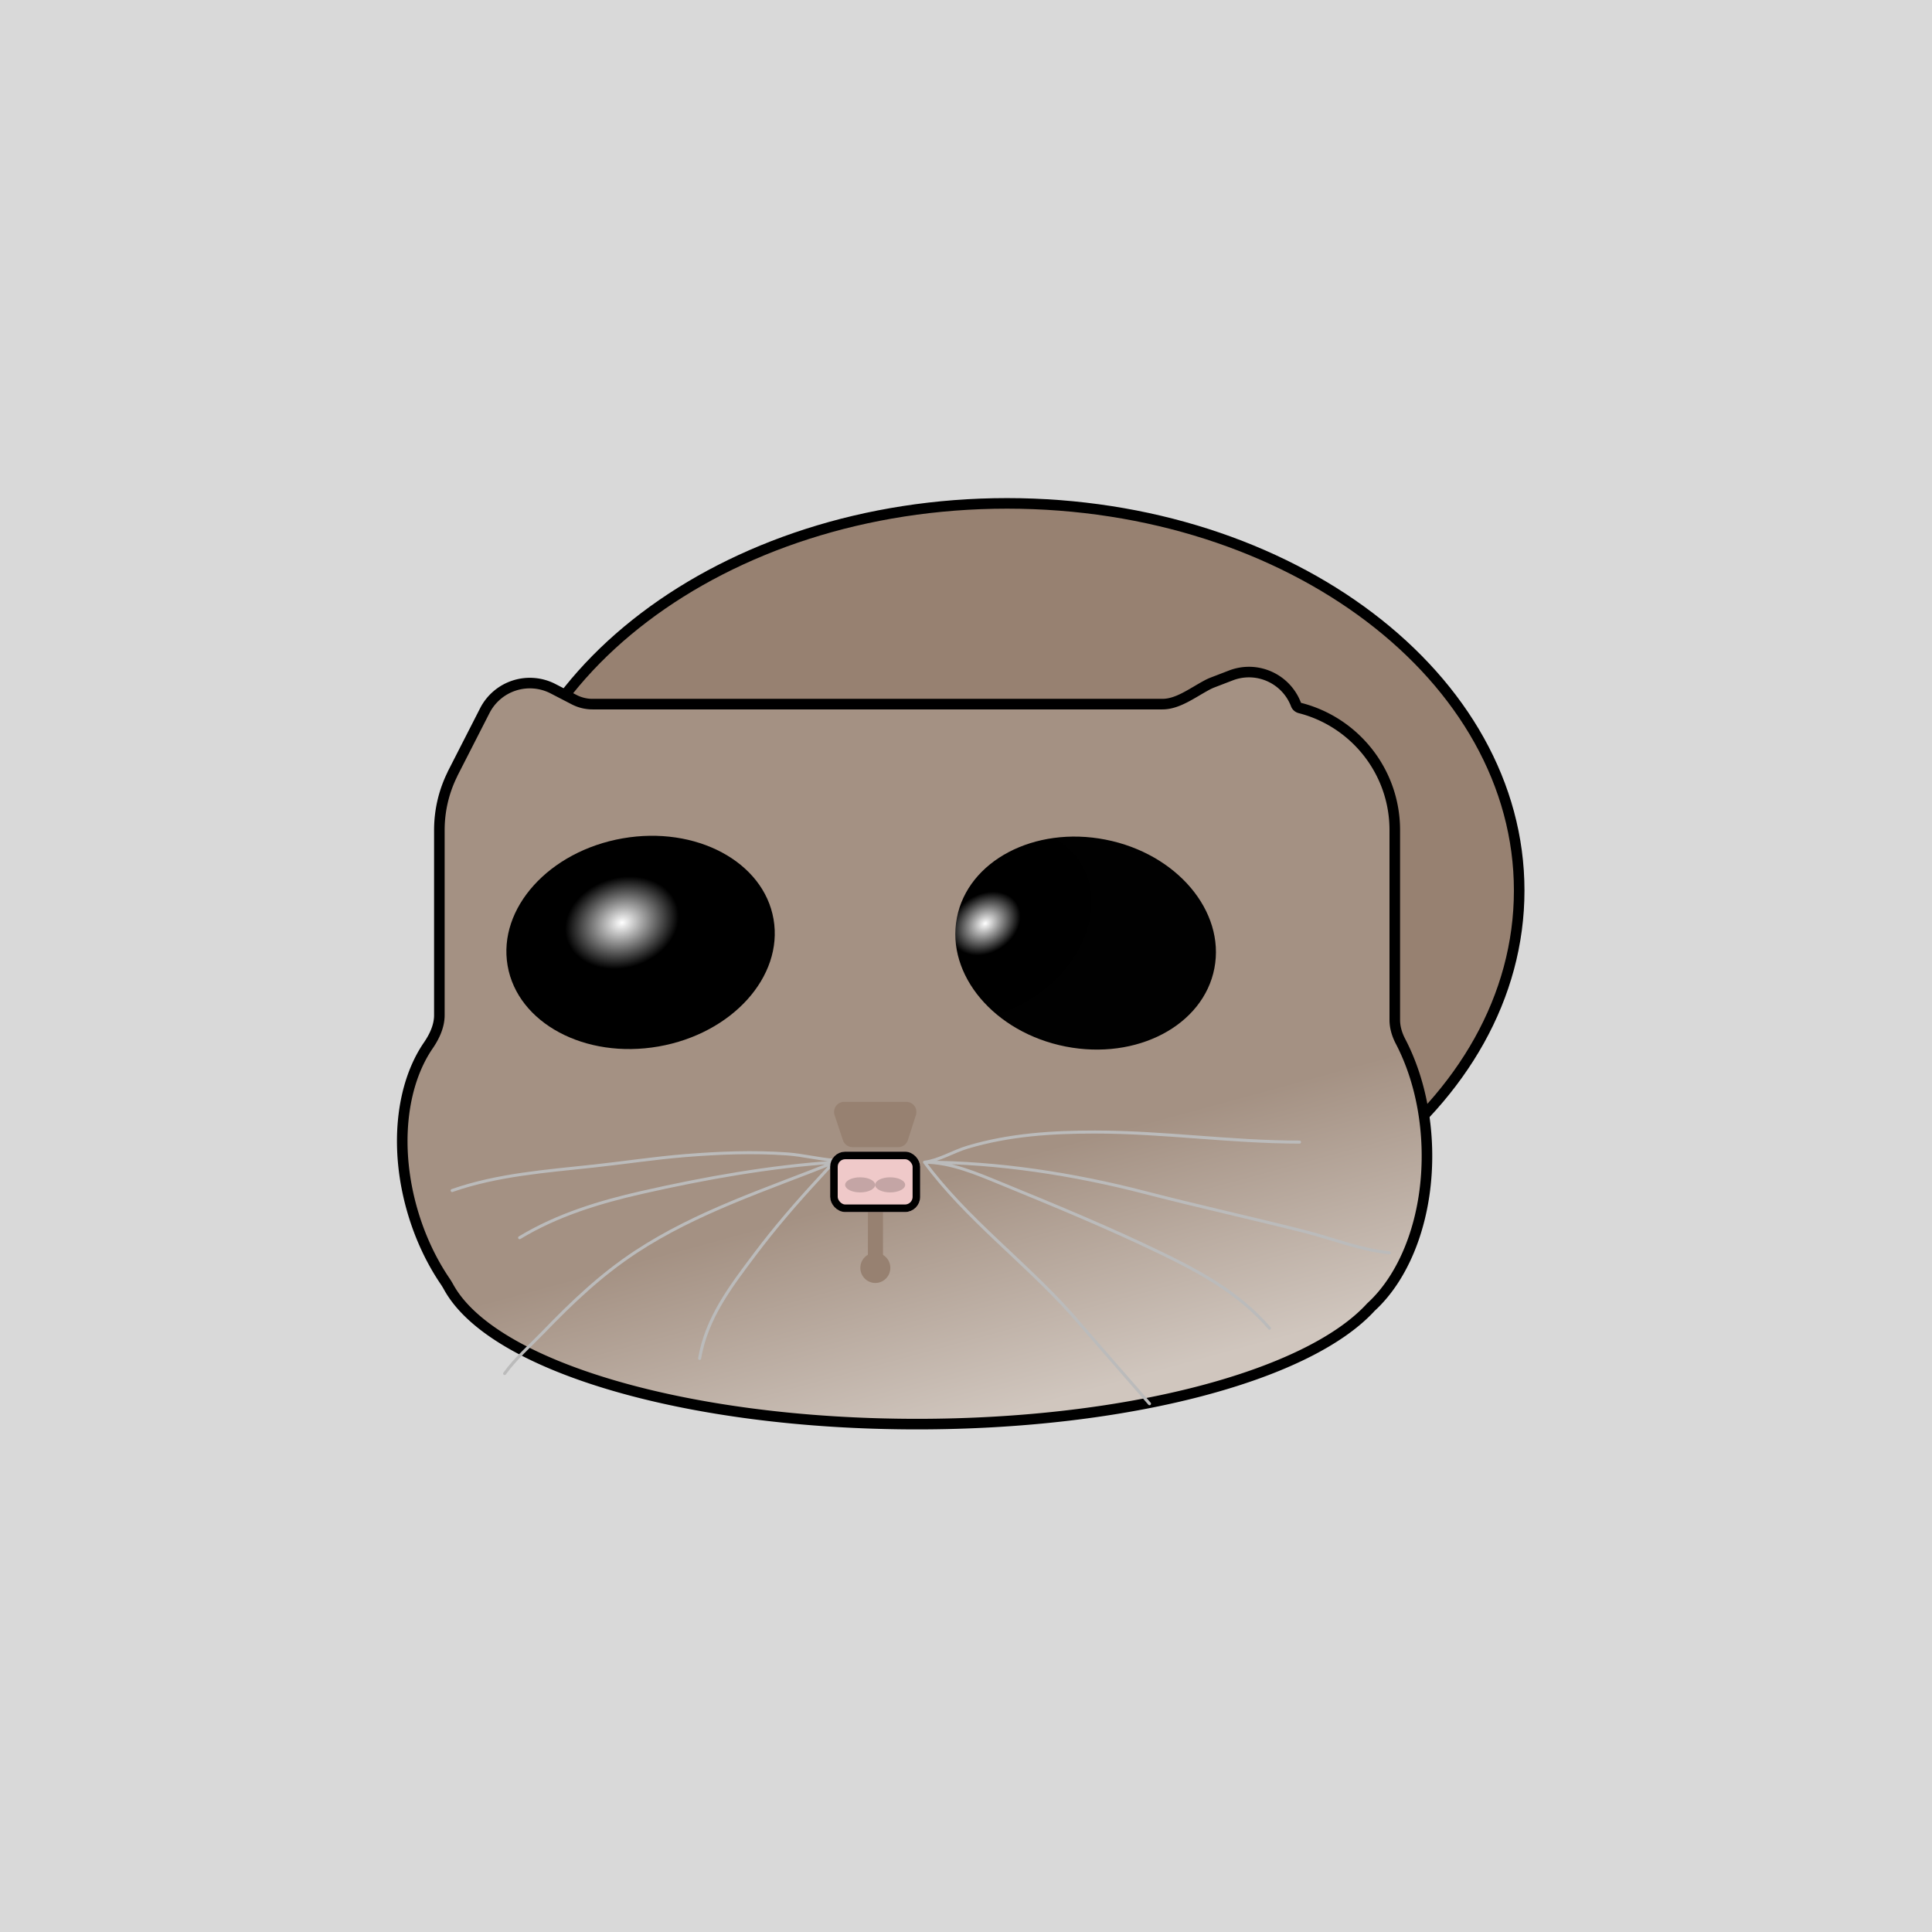
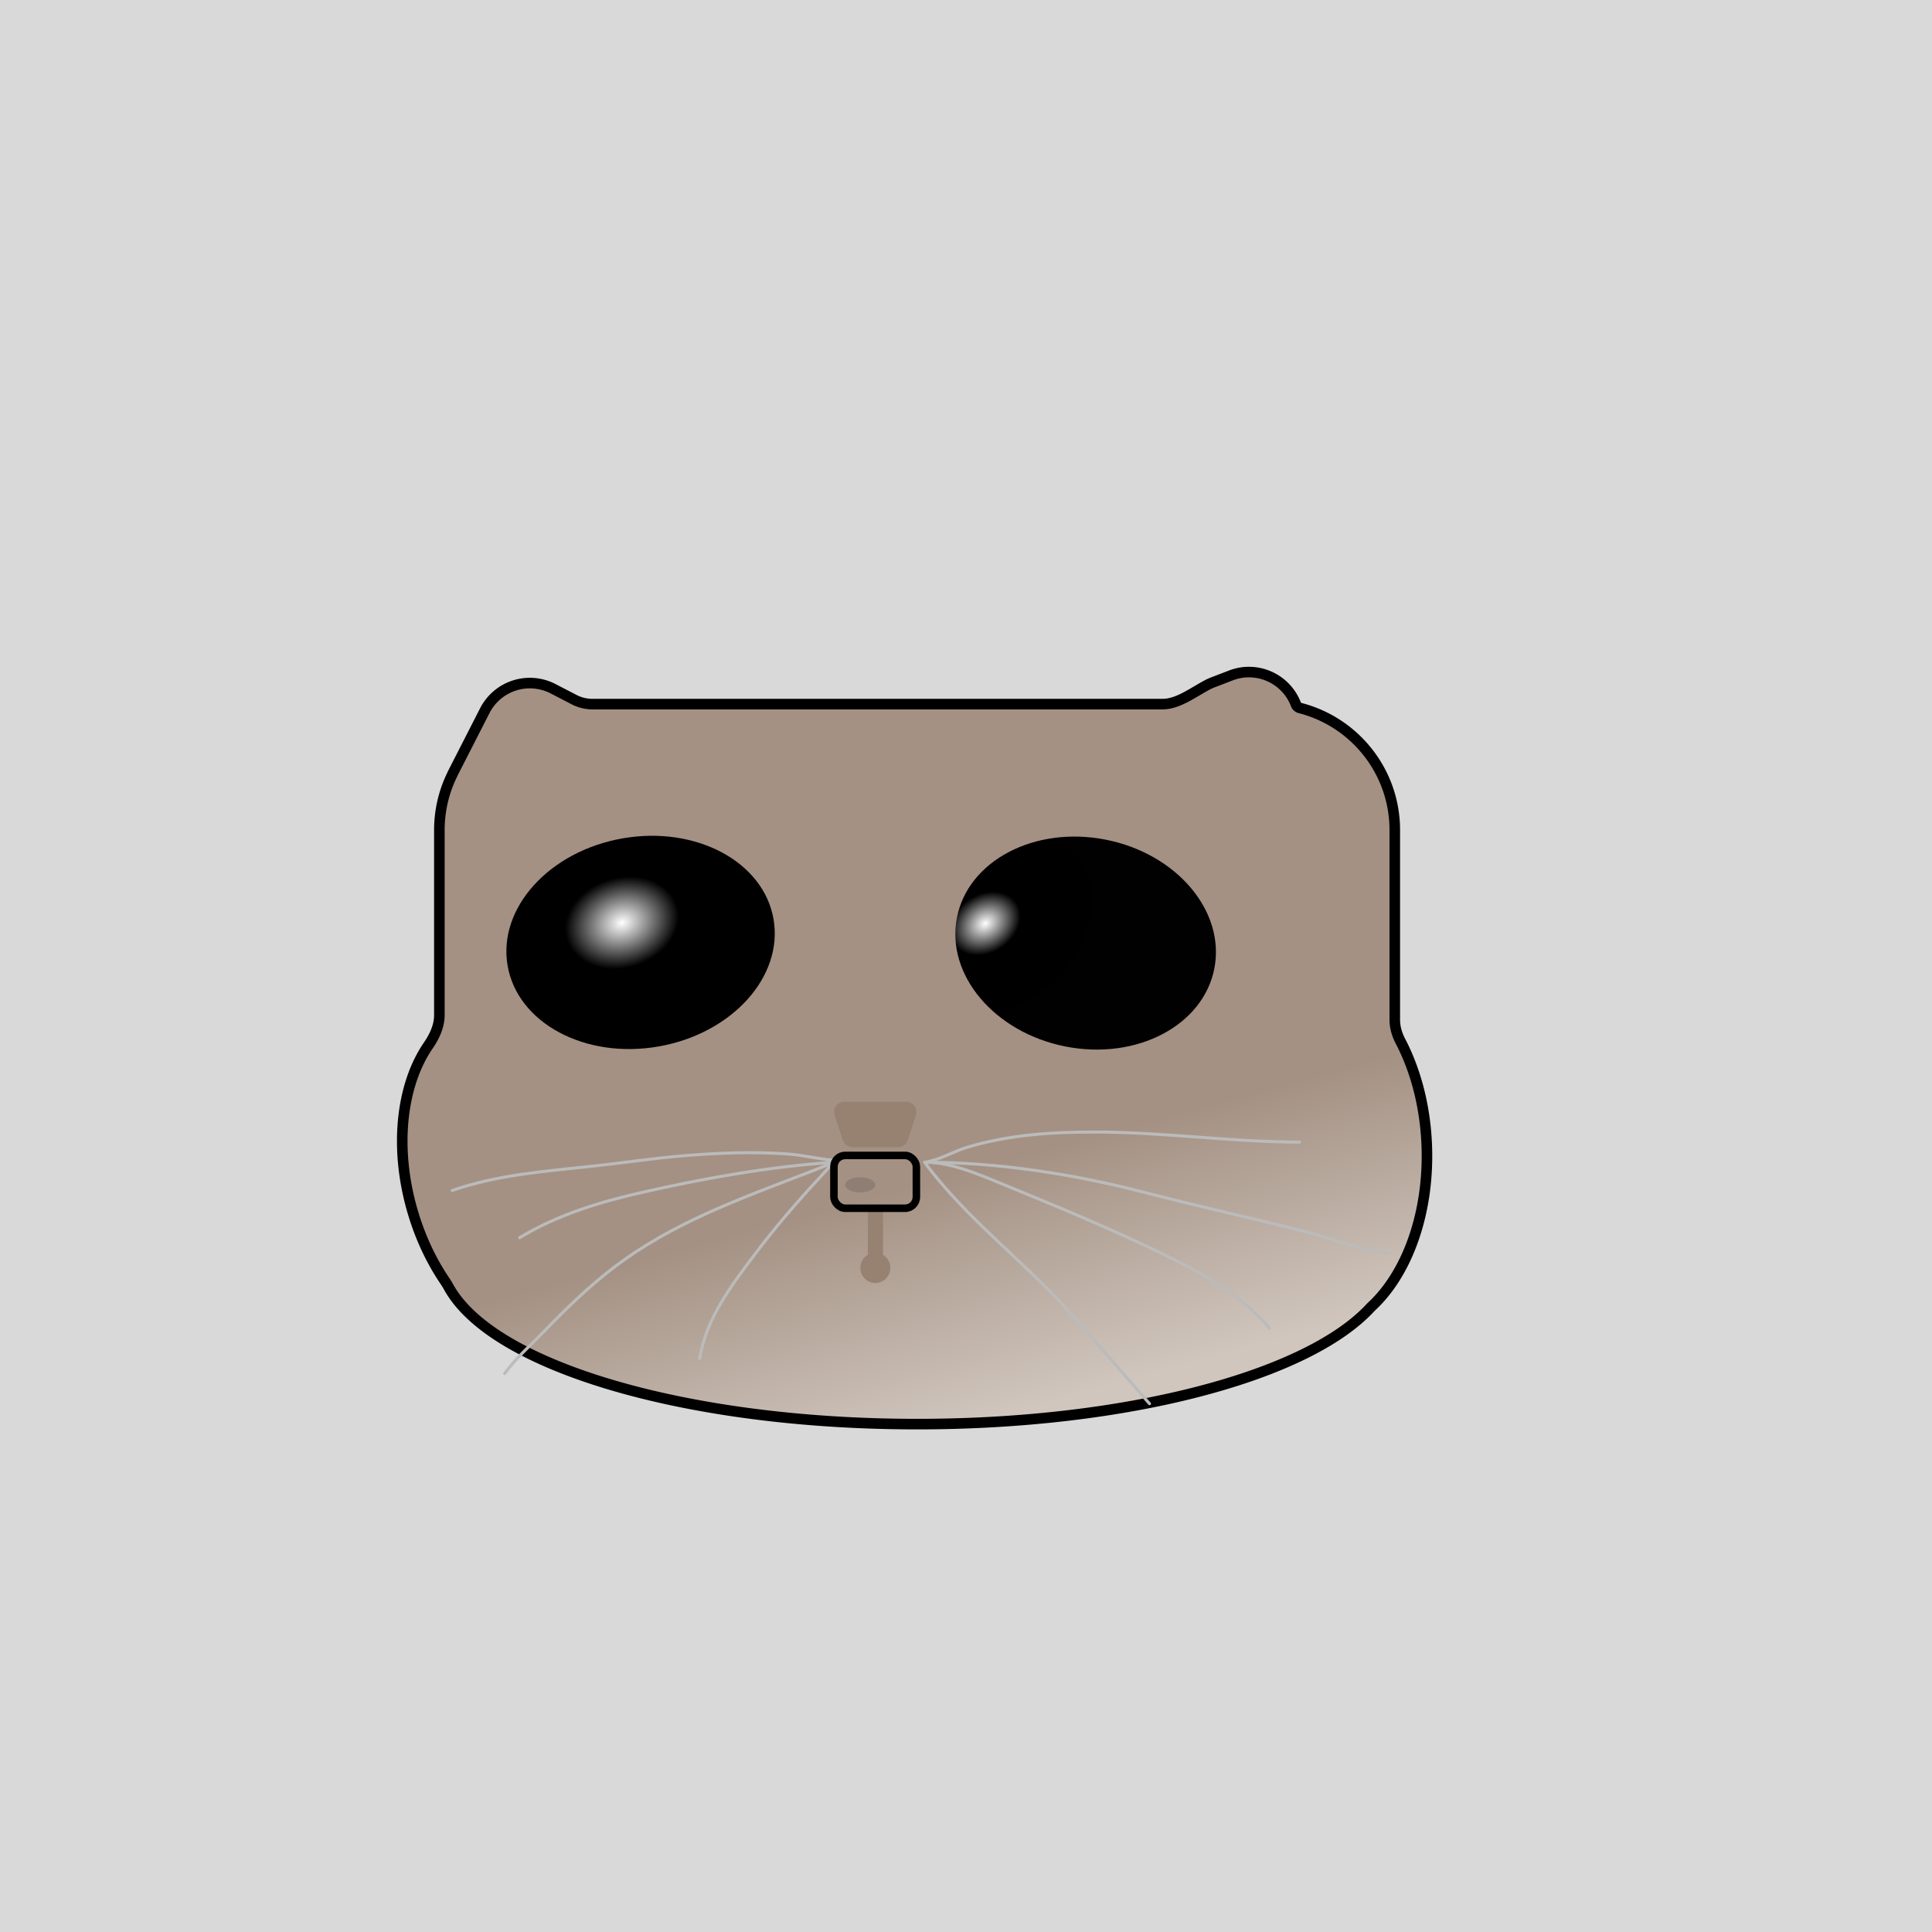
<svg xmlns="http://www.w3.org/2000/svg" viewBox="0 0 576 576">
  <g transform="scale(4.5,4.5)">
    <svg width="128" height="128" fill="none">
      <path fill="#d9d9d9" d="M0 0h128v128H0z" />
    </svg>
    <svg width="76" height="76" fill="none" x="26" y="32">
      <g stroke="#000" stroke-width=".7">
-         <path d="M74.65 27c0 7.046-3.765 13.451-9.902 18.106S50.117 52.65 40.72 52.65s-17.891-2.889-24.028-7.544S6.79 34.046 6.79 27s3.765-13.451 9.902-18.106S31.323 1.35 40.72 1.35s17.891 2.889 24.028 7.544S74.65 19.953 74.65 27z" fill="#978171" />
        <path d="M6.12 15.082l-2.129 4.167c-.01.019-.017.038-.023.057-.55 1.114-.859 2.368-.859 3.694v12.257c0 .698-.301 1.378-.733 2.008C.58 39.884.105 44.051 1.335 48.258c.509 1.742 1.259 3.315 2.167 4.647.079.116.15.237.222.367.741 1.344 2.117 2.574 3.965 3.662s4.206 2.054 6.939 2.855c5.466 1.602 12.484 2.562 20.13 2.562 7.007 0 13.485-.806 18.725-2.173 5.214-1.36 9.257-3.29 11.346-5.581 2.365-2.161 3.841-6.135 3.702-10.581-.083-2.64-.722-5.069-1.745-7.027-.236-.452-.378-.936-.378-1.422V23c0-3.895-2.667-7.167-6.274-8.09-.13-.033-.229-.122-.27-.23-.657-1.73-2.591-2.594-4.318-1.929l-1.196.46c-.131.05-.257.108-.378.173-.23.123-.459.258-.682.389l-.082.048c-.251.148-.495.289-.742.414-.493.249-.966.415-1.454.415H13.257a2.65 2.65 0 0 1-1.218-.296l-1.396-.723a3.35 3.35 0 0 0-4.523 1.451z" fill="url(#1B)" stroke-linejoin="round" />
      </g>
      <ellipse cx="8.944" cy="6.999" rx="8.944" ry="6.999" transform="matrix(.985 -.172 .17 .985 6.44 25.082)" fill="url(#1C)" />
      <ellipse cx="8.696" cy="6.98" rx="8.696" ry="6.98" transform="matrix(.981 .192 -.189 .982 38.714 21.958)" fill="url(#1D)" />
      <path d="M35.255 45c.976-.126 1.9-.716 2.856-1 2.78-.827 5.595-1 8.431-1 4.533 0 9.03.667 13.554.667M35.255 45c4.837 0 9.907.79 14.574 2 3.509.91 7.048 1.69 10.562 2.578 1.884.476 3.727 1.232 5.666 1.422m-30.803-6c1.721 0 3.46.751 5.008 1.385 3.588 1.471 7.137 2.931 10.623 4.617 2.754 1.332 5.241 2.708 7.223 4.997M35.255 45c2.745 3.726 6.614 6.58 9.708 10.038L50.159 61M29.293 44.875c-1.049-.075-2.078-.349-3.133-.424-2.254-.16-4.52-.071-6.769.111-2.016.163-4.014.469-6.024.688-3.172.345-6.391.573-9.412 1.625M8.427 50c2.489-1.505 5.279-2.359 8.093-2.997 4.156-.943 8.517-1.724 12.773-2.003-4.472 1.789-9.118 3.275-13.171 5.942-2.31 1.52-4.219 3.341-6.135 5.325C9.12 57.166 8.154 58 7.433 59m21.86-13.992c-.089-.017-.043-.018-.155.101l-.885.967c-1.486 1.606-2.899 3.244-4.207 4.98-1.664 2.208-3.235 4.271-3.695 6.943" stroke="#bbb" stroke-width=".2" stroke-linecap="round" />
      <g fill="#978171">
        <path d="M29.847 43.542l-.553-1.66A.67.67 0 0 1 29.93 41h4.114a.67.67 0 0 1 .638.875l-.532 1.66a.67.67 0 0 1-.638.465h-3.028a.67.67 0 0 1-.636-.458zM31.5 48h1v4h-1v-4z" />
        <path d="M32.987 52c0 .552-.445 1-.994 1S31 52.552 31 52s.445-1 .994-1 .994.448.994 1z" />
      </g>
      <g filter="url(#1A)">
-         <rect x="29" y="44" width="5.962" height="4" rx="1" fill="#efc9c9" />
        <rect x="29.25" y="44.25" width="5.462" height="3.5" rx=".75" stroke="#000" stroke-width=".5" />
      </g>
      <g fill="#605151">
        <ellipse cx="30.987" cy="46.5" rx=".994" ry=".5" fill-opacity=".3" />
-         <ellipse cx="32.975" cy="46.5" rx=".994" ry=".5" fill-opacity=".3" />
      </g>
      <defs>
        <filter id="1A" x="28.6" y="43.9" width="6.762" height="4.8" filterUnits="userSpaceOnUse" color-interpolation-filters="sRGB">
          <feFlood flood-opacity="0" result="A" />
          <feColorMatrix in="SourceAlpha" values="0 0 0 0 0 0 0 0 0 0 0 0 0 0 0 0 0 0 127 0" result="B" />
          <feMorphology radius="0.3" operator="dilate" in="SourceAlpha" />
          <feOffset dy="0.3" />
          <feGaussianBlur stdDeviation=".05" />
          <feComposite in2="B" operator="out" />
          <feColorMatrix values="0 0 0 0 0 0 0 0 0 0 0 0 0 0 0 0 0 0 0.25 0" />
          <feBlend in2="A" />
          <feBlend in="SourceGraphic" />
        </filter>
        <linearGradient id="1B" x1="41.217" y1="85.233" x2="25.004" y2="25.803" gradientUnits="userSpaceOnUse">
          <stop offset=".371" stop-color="#d0c6be" />
          <stop offset=".635" stop-color="#a49183" />
        </linearGradient>
        <radialGradient id="1C" cx="0" cy="0" r="1" gradientUnits="userSpaceOnUse" gradientTransform="translate(7.951 5.499) rotate(83.33) scale(8.556 10.937)">
          <stop stop-color="#fff" />
          <stop offset=".35" />
        </radialGradient>
        <radialGradient id="1D" cx="0" cy="0" r="1" gradientUnits="userSpaceOnUse" gradientTransform="translate(1.932 6.98) rotate(45.901) scale(9.719 12.49)">
          <stop stop-color="#fff" />
          <stop offset=".199" />
          <stop offset="1" stop-color="#010101" />
        </radialGradient>
      </defs>
    </svg>
  </g>
</svg>